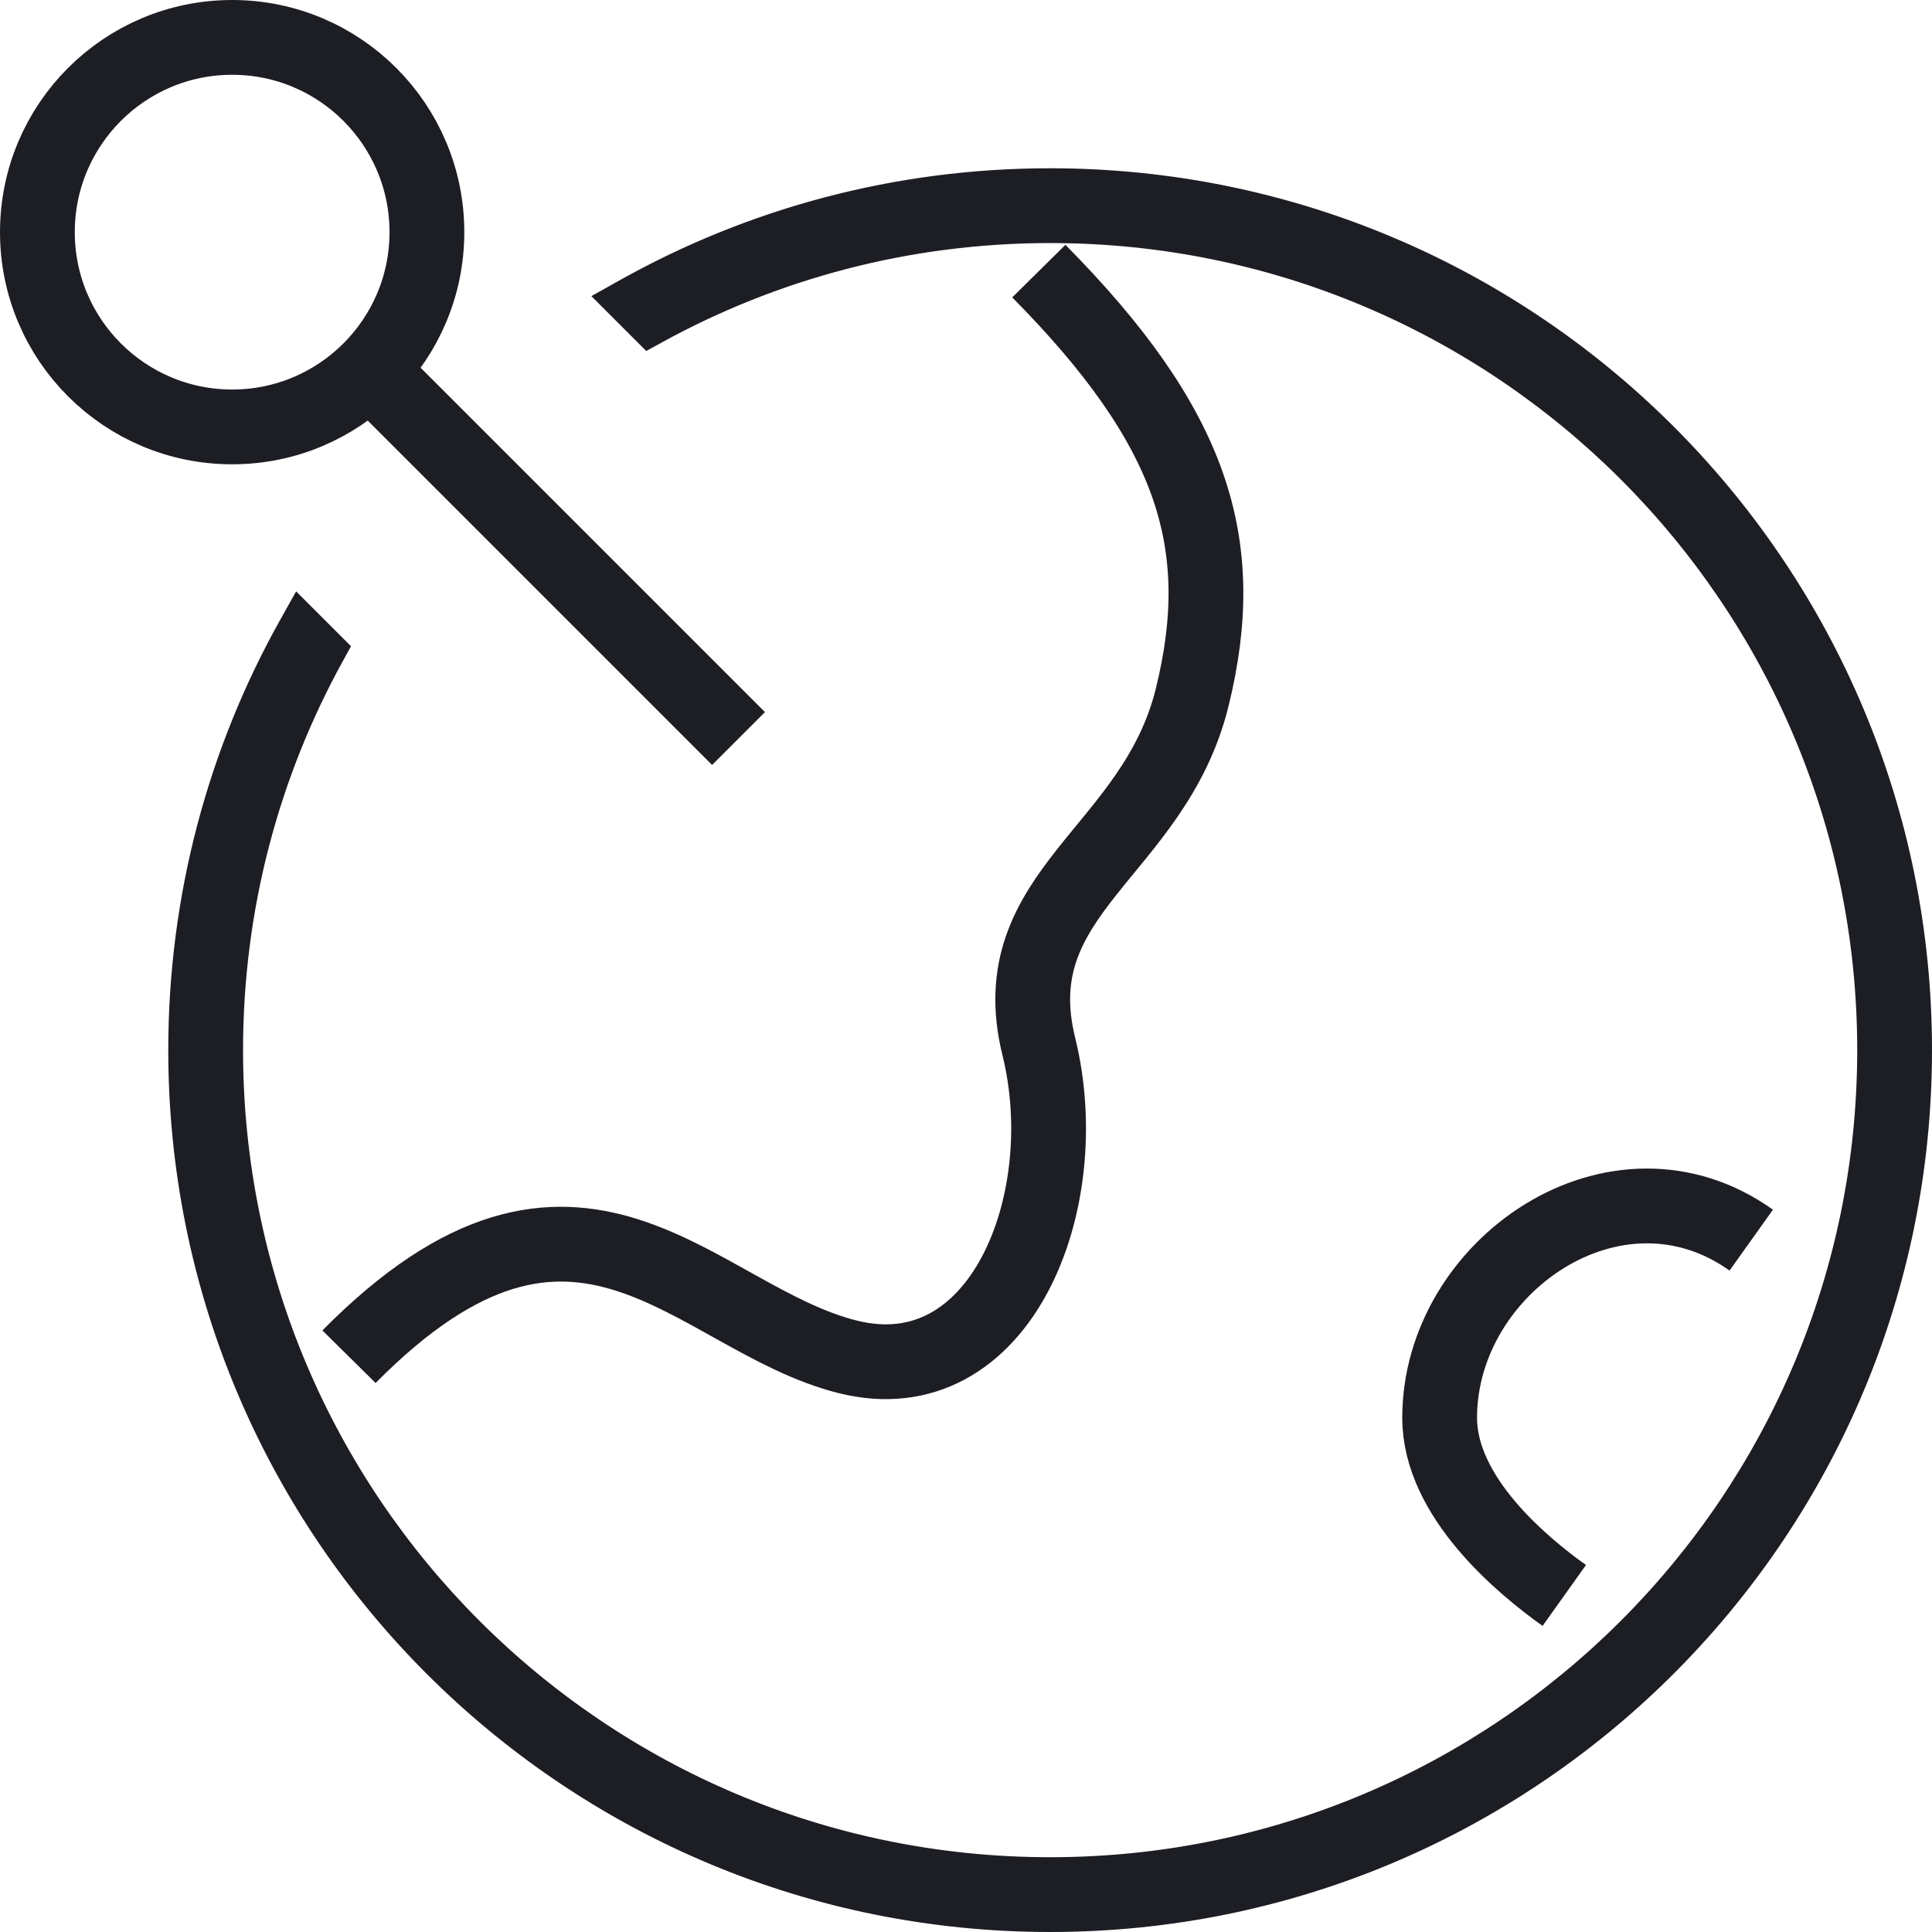
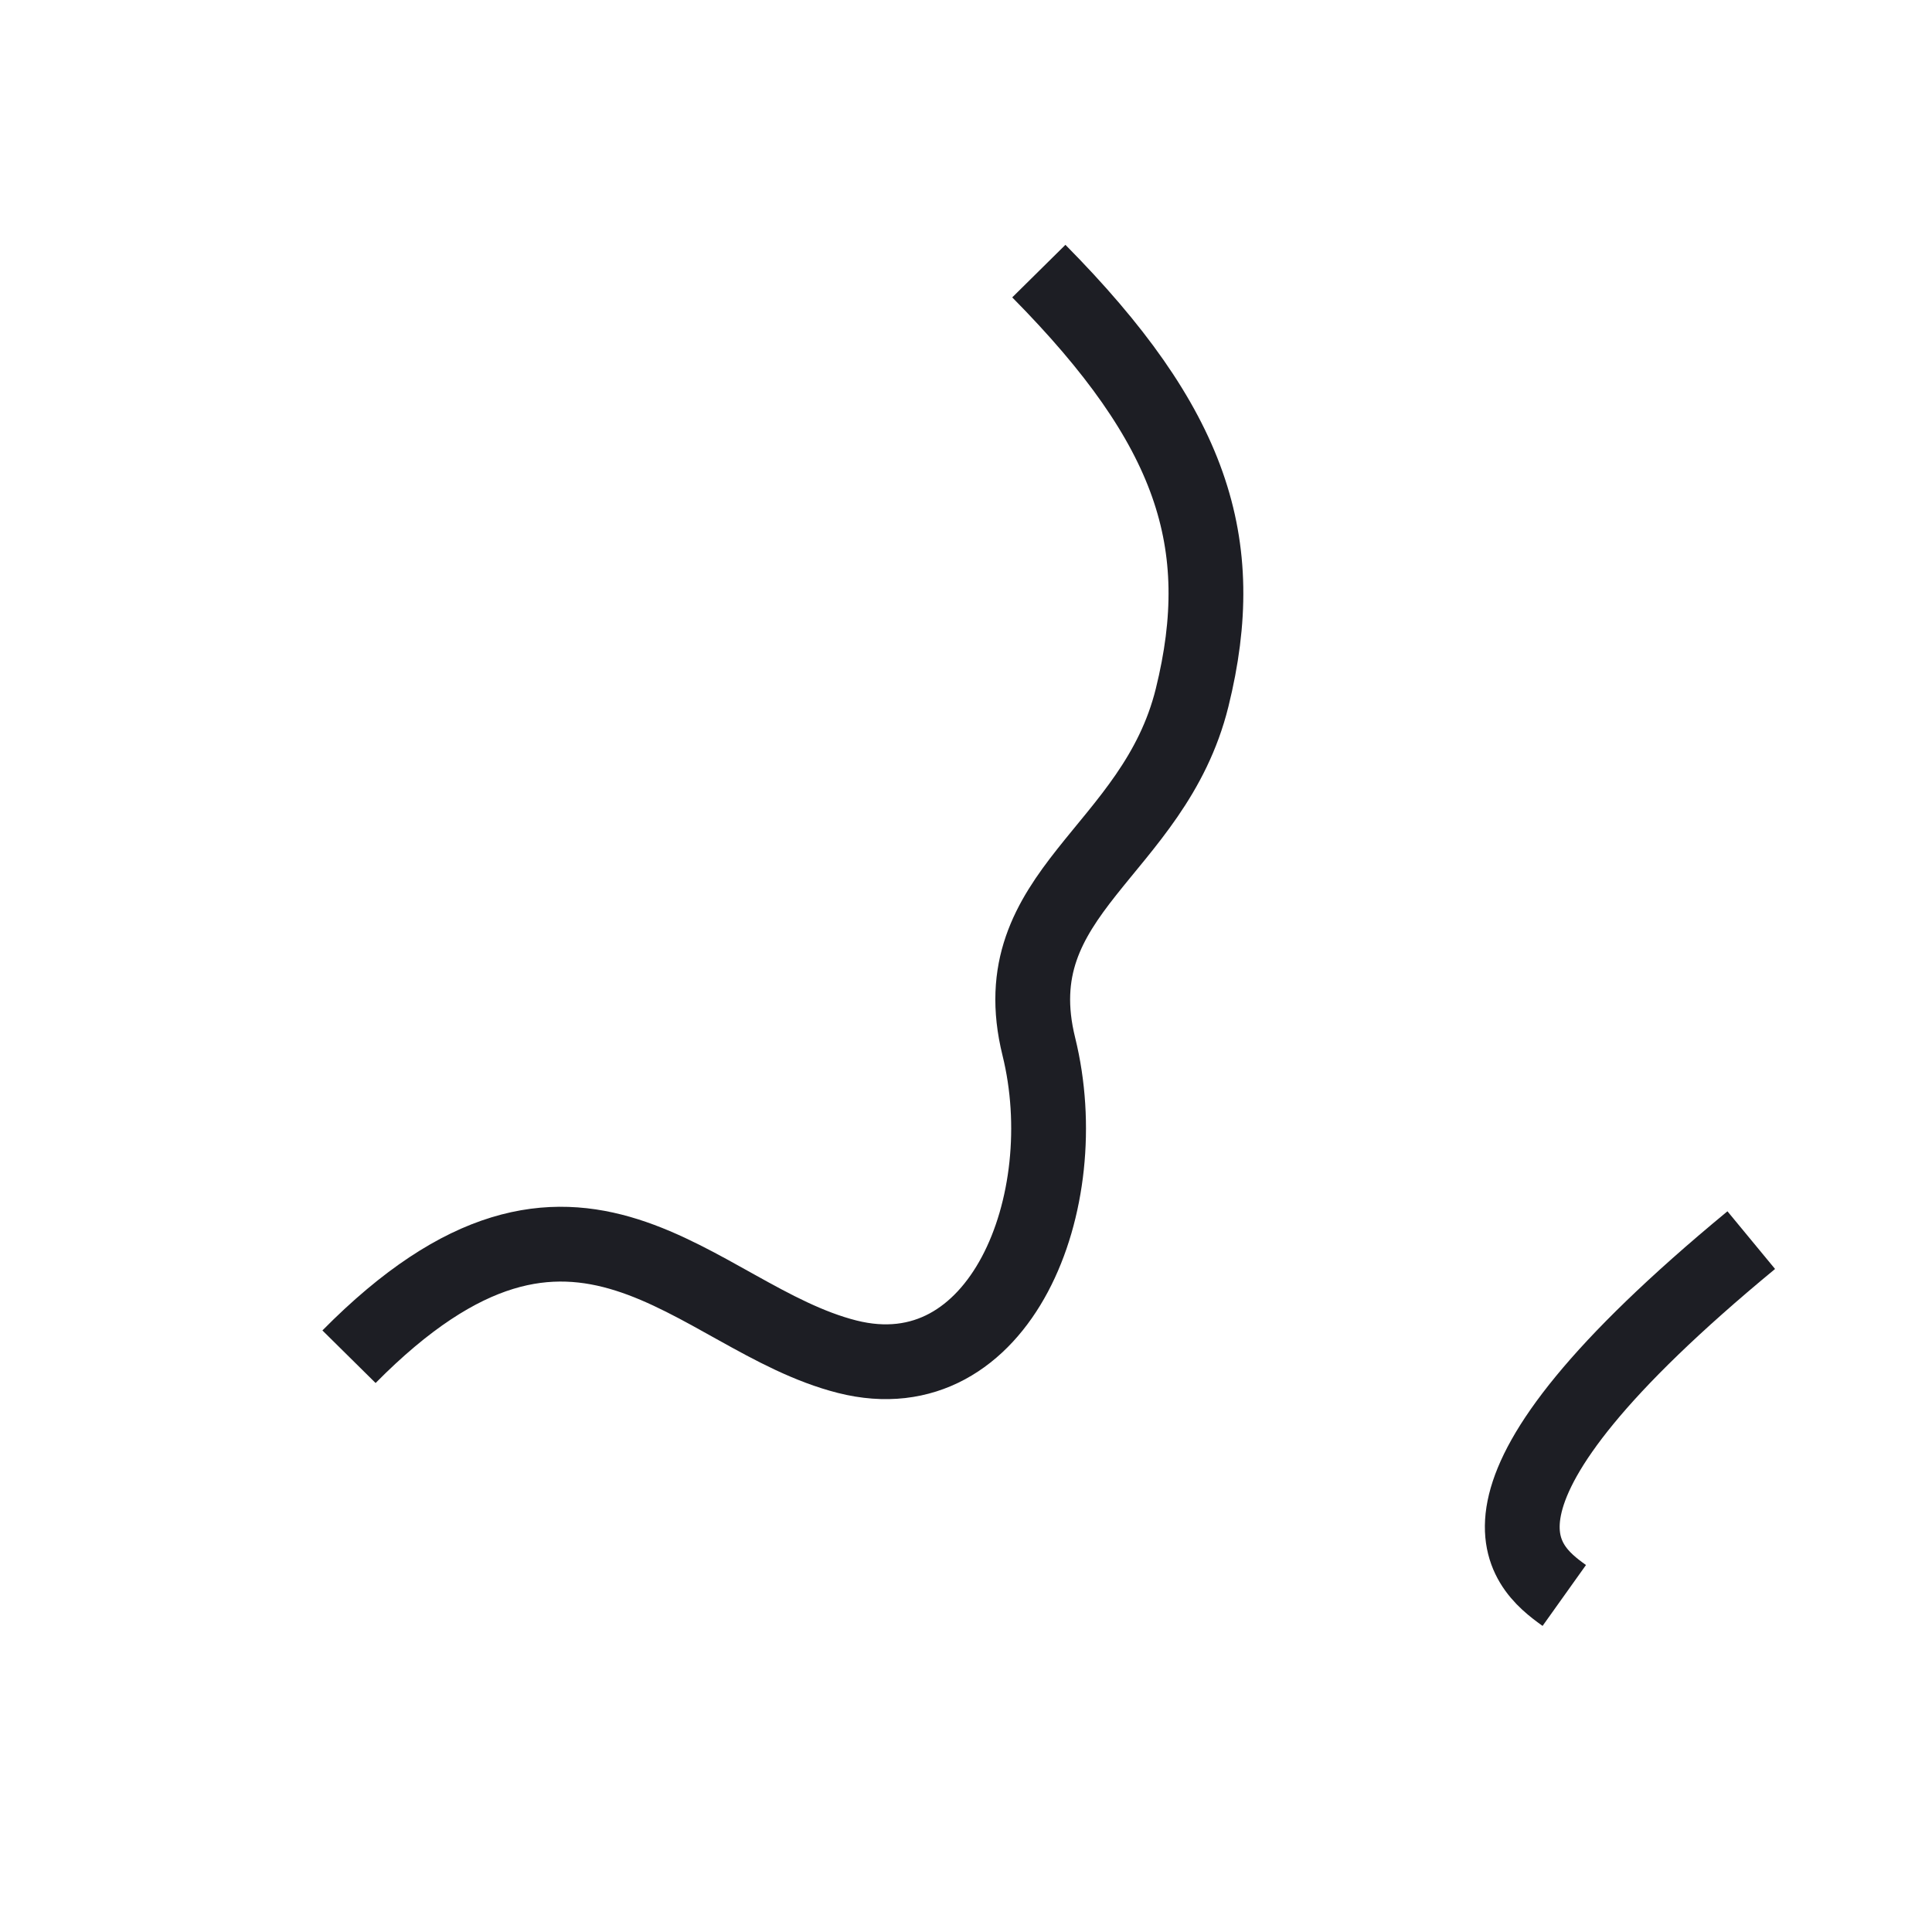
<svg xmlns="http://www.w3.org/2000/svg" width="155" height="155" viewBox="0 0 155 155" fill="none">
-   <path d="M85.139 15.506C122.698 15.982 153 46.577 153 84.25L152.994 85.139C152.518 122.698 121.923 153 84.25 153L83.361 152.994C46.097 152.522 15.978 122.403 15.506 85.139L15.5 84.25C15.5 72.078 18.663 60.645 24.212 50.727L25.685 52.2C20.468 61.713 17.5 72.635 17.5 84.25C17.5 121.115 47.385 151 84.25 151C121.115 151 151 121.115 151 84.25C151 47.385 121.115 17.5 84.25 17.5C72.635 17.5 61.713 20.468 52.2 25.685L50.727 24.212C60.645 18.663 72.078 15.5 84.25 15.5L85.139 15.506Z" fill="#1D1E24" />
-   <path d="M85.139 15.506L85.164 13.506L85.152 13.506L85.139 15.506ZM153 84.25L155 84.263V84.25H153ZM152.994 85.139L154.994 85.164L154.994 85.152L152.994 85.139ZM84.25 153L84.237 155L84.25 155L84.25 153ZM83.361 152.994L83.336 154.994L83.348 154.994L83.361 152.994ZM15.506 85.139L13.506 85.152L13.506 85.164L15.506 85.139ZM15.5 84.25H13.5L13.5 84.263L15.5 84.25ZM24.212 50.727L25.626 49.313L23.757 47.444L22.467 49.751L24.212 50.727ZM25.685 52.2L27.438 53.162L28.16 51.847L27.099 50.786L25.685 52.2ZM17.5 84.25L15.5 84.25L15.5 84.25L17.5 84.25ZM84.25 151L84.25 153L84.25 153L84.25 151ZM151 84.25L153 84.25V84.25H151ZM84.25 17.5L84.25 15.5H84.25V17.5ZM52.2 25.685L50.786 27.099L51.847 28.16L53.162 27.438L52.2 25.685ZM50.727 24.212L49.751 22.467L47.444 23.757L49.313 25.626L50.727 24.212ZM84.25 15.5L84.263 13.5H84.25V15.5ZM85.139 15.506L85.113 17.506C121.58 17.968 151 47.673 151 84.25H153H155C155 45.481 123.817 13.996 85.164 13.506L85.139 15.506ZM153 84.25L151 84.237L150.994 85.126L152.994 85.139L154.994 85.152L155 84.263L153 84.25ZM152.994 85.139L150.994 85.113C150.532 121.58 120.826 151 84.25 151L84.25 153L84.25 155C123.019 155 154.504 123.817 154.994 85.164L152.994 85.139ZM84.25 153L84.263 151L83.374 150.994L83.361 152.994L83.348 154.994L84.237 155L84.25 153ZM83.361 152.994L83.387 150.994C47.207 150.536 17.964 121.293 17.506 85.113L15.506 85.139L13.506 85.164C13.992 123.513 44.987 154.508 83.336 154.994L83.361 152.994ZM15.506 85.139L17.506 85.126L17.5 84.237L15.5 84.25L13.5 84.263L13.506 85.152L15.506 85.139ZM15.5 84.25H17.5C17.5 72.429 20.571 61.331 25.957 51.704L24.212 50.727L22.467 49.751C16.755 59.959 13.5 71.728 13.5 84.25H15.5ZM24.212 50.727L22.798 52.142L24.27 53.614L25.685 52.2L27.099 50.786L25.626 49.313L24.212 50.727ZM25.685 52.2L23.931 51.239C18.556 61.039 15.5 72.29 15.5 84.25H17.5H19.5C19.5 72.98 22.379 62.388 27.438 53.162L25.685 52.2ZM17.5 84.25L15.5 84.25C15.5 122.219 46.281 153 84.25 153V151V149C48.49 149 19.5 120.01 19.5 84.25L17.5 84.25ZM84.25 151L84.25 153C122.219 153 153 122.219 153 84.25L151 84.25L149 84.25C149 120.01 120.01 149 84.25 149L84.25 151ZM151 84.25H153C153 46.281 122.219 15.5 84.25 15.5L84.25 17.5L84.25 19.5C120.01 19.5 149 48.49 149 84.25H151ZM84.25 17.5V15.5C72.29 15.5 61.039 18.556 51.239 23.931L52.2 25.685L53.162 27.438C62.388 22.379 72.98 19.5 84.25 19.5V17.5ZM52.2 25.685L53.614 24.27L52.142 22.798L50.727 24.212L49.313 25.626L50.786 27.099L52.2 25.685ZM50.727 24.212L51.704 25.957C61.331 20.571 72.429 17.5 84.25 17.5V15.5V13.5C71.728 13.5 59.959 16.755 49.751 22.467L50.727 24.212ZM84.25 15.5L84.237 17.5L85.126 17.506L85.139 15.506L85.152 13.506L84.263 13.5L84.25 15.5Z" fill="#1D1E24" />
-   <path d="M59.25 59.25L28 28" stroke="#1D1E24" stroke-width="6" />
-   <circle cx="18.625" cy="18.625" r="15.625" stroke="#1D1E24" stroke-width="6" />
  <path d="M83.343 21.75C95.641 34.193 98.715 43.524 95.641 55.967C92.566 68.409 80.268 71.52 83.343 83.962C86.417 96.405 80.268 111.958 67.97 108.847C55.671 105.737 46.447 90.184 28 108.847" stroke="#1D1E24" stroke-width="6" />
-   <path d="M140.499 99.493C129.67 91.776 115.499 101.556 115.5 113.746C115.5 120.13 122.166 125.624 125.499 128" stroke="#1D1E24" stroke-width="6" />
+   <path d="M140.499 99.493C115.5 120.13 122.166 125.624 125.499 128" stroke="#1D1E24" stroke-width="6" />
</svg>